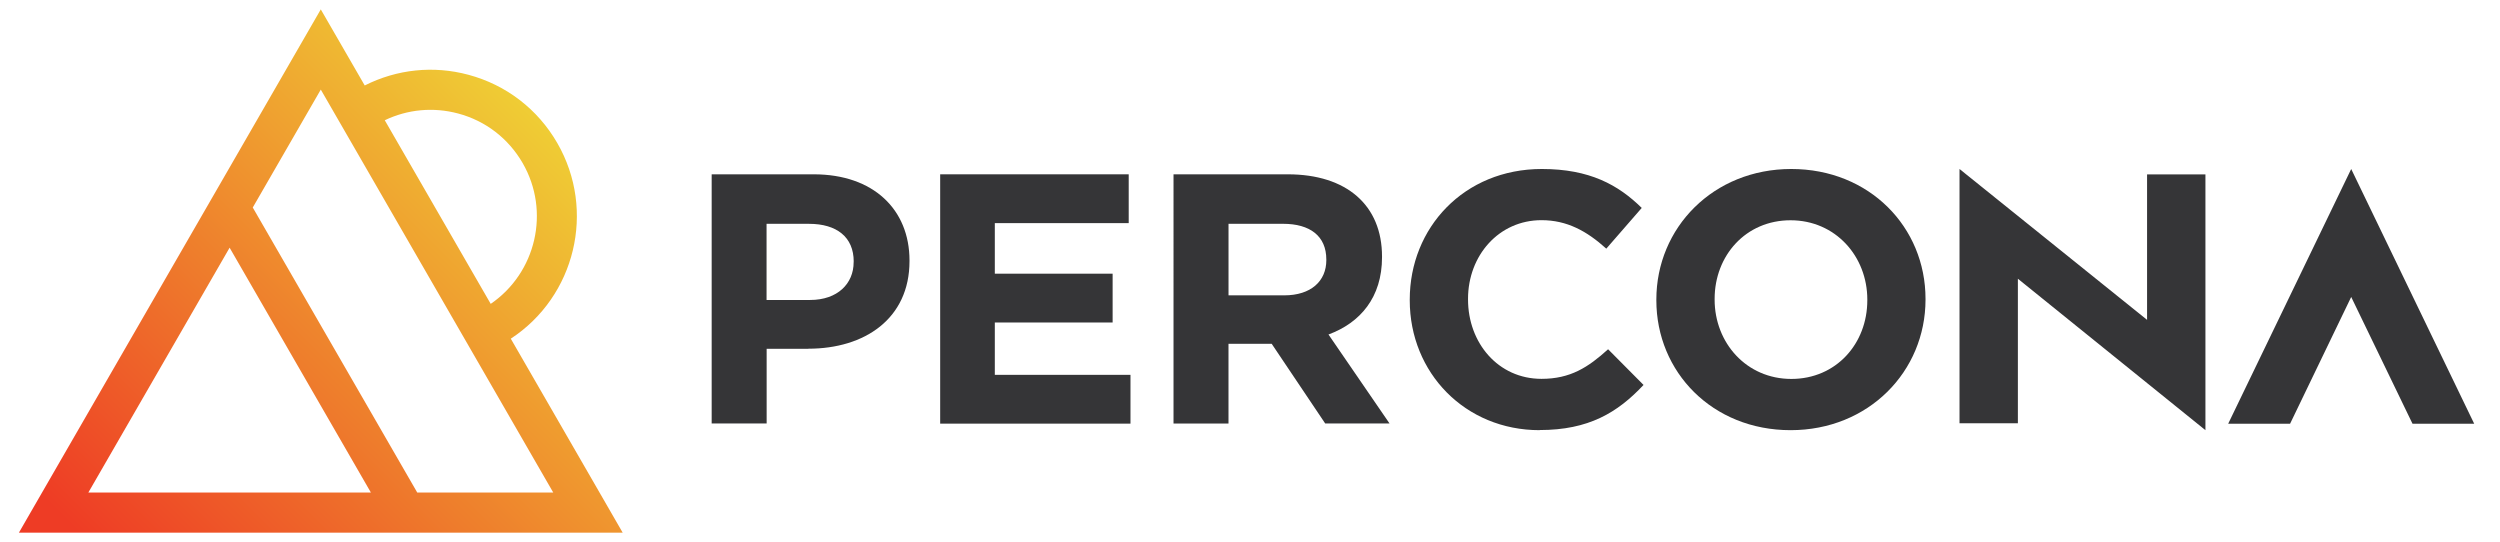
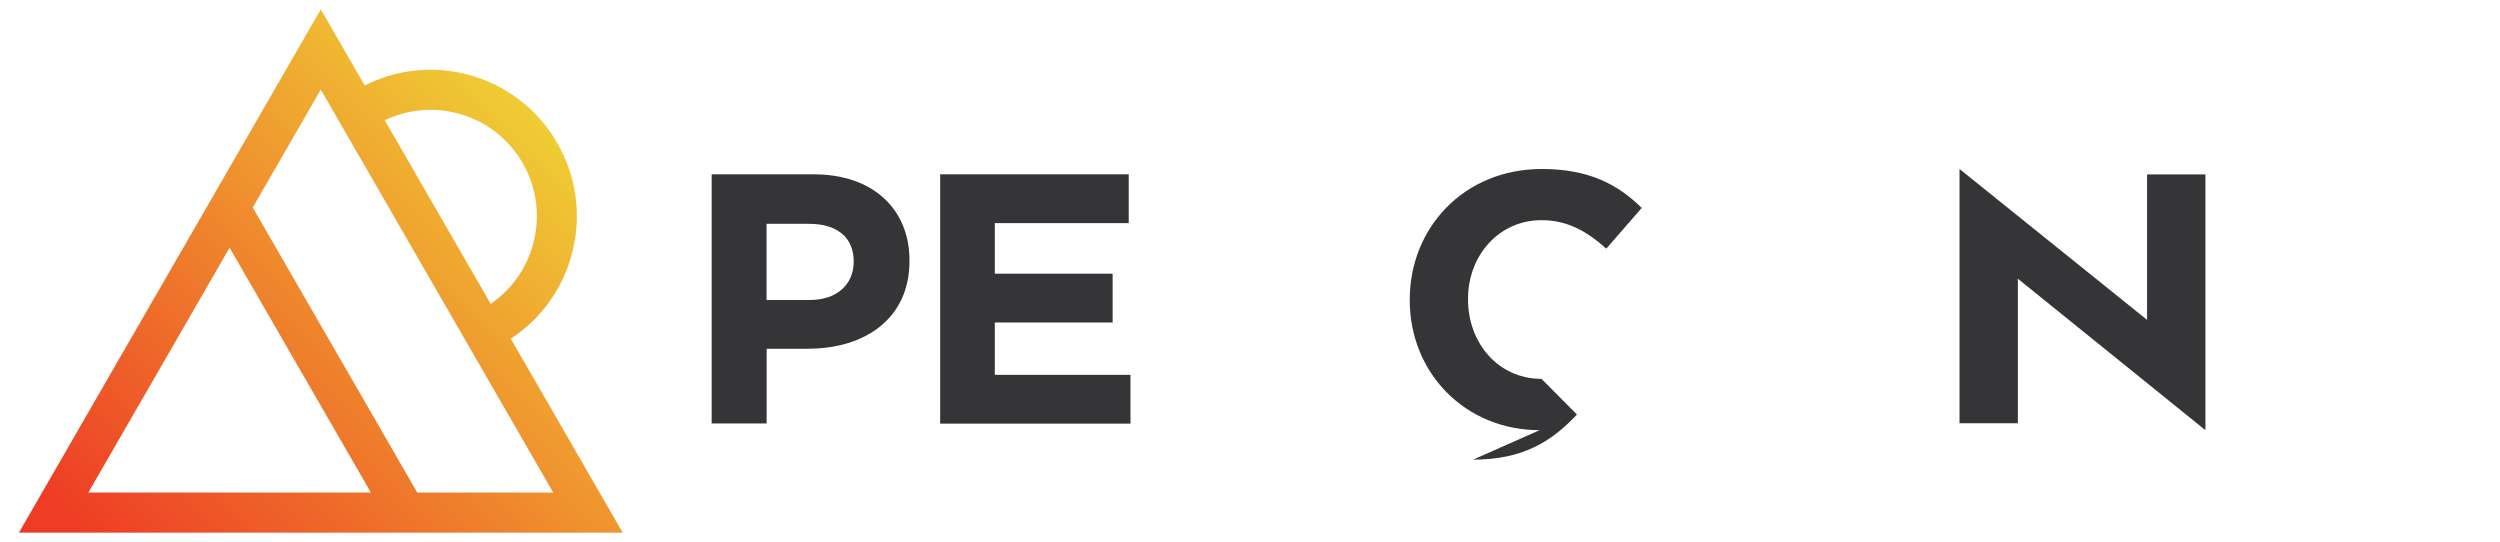
<svg xmlns="http://www.w3.org/2000/svg" xmlns:xlink="http://www.w3.org/1999/xlink" version="1.1" id="Layer_1" x="0px" y="0px" viewBox="0 0 1844.92 400" style="enable-background:new 0 0 1844.92 400;" xml:space="preserve">
  <style type="text/css">
	.st0{fill:#353537;}
	
		.st1{clip-path:url(#SVGID_00000062895044957506036550000003729704831353749683_);fill:url(#SVGID_00000096052105231592553140000001956440198805386167_);}
</style>
  <g>
    <path class="st0" d="M596.57,257.38h-30.81v55.14h-40.57V128.64h75.37c44,0,70.62,25.98,70.62,63.57v0.5   c0,42.56-33.18,64.62-74.56,64.62L596.57,257.38z M630.01,193.02c0-18.13-12.63-27.84-32.94-27.84H565.7v56.19h32.13   c20.31,0,32.13-12.09,32.13-27.84v-0.5h0.05V193.02z" />
    <polygon class="st0" points="693.82,312.53 693.82,128.64 832.95,128.64 832.95,164.66 734.14,164.66 734.14,201.97 821.08,201.97    821.08,237.99 734.14,237.99 734.14,276.62 834.26,276.62 834.26,312.63 693.82,312.63  " />
-     <path class="st0" d="M977.97,312.53l-39.51-58.83h-31.87v58.83h-40.57V128.64h84.31c43.5,0,69.56,22.87,69.56,60.69v0.5   c0,29.67-16.05,48.35-39.51,57.02l45.06,65.67h-47.49L977.97,312.53z M978.78,191.45c0-17.32-12.13-26.29-31.87-26.29h-40.3v52.8   h41.12c19.75,0,31.06-10.53,31.06-25.98v-0.5v-0.03H978.78z" />
-     <path class="st0" d="M1136.19,317.45c-54.98,0-95.84-42.32-95.84-95.86v-0.52c0-52.97,40.03-96.36,97.48-96.36   c35.23,0,56.36,11.69,73.72,28.73l-26.16,30.06c-14.44-13.06-29.08-21.02-47.81-21.02c-31.48,0-54.22,26.08-54.22,58.04v0.52   c0,31.95,22.17,58.54,54.22,58.54c21.34,0,34.45-8.52,49.14-21.84l26.16,26.34c-19.25,20.52-40.6,33.28-76.64,33.28L1136.19,317.45   z" />
-     <path class="st0" d="M1321.4,317.45c-57.69,0-99.07-42.87-99.07-95.86v-0.52c0-52.97,41.93-96.36,99.57-96.36   c57.65,0,99.07,42.87,99.07,95.86v0.52C1420.97,274.06,1379.03,317.45,1321.4,317.45 M1378.02,221.09   c0-31.95-23.51-58.54-56.63-58.54s-56.05,26.08-56.05,58.03v0.52c0,31.95,23.5,58.54,56.62,58.54s56.06-26.08,56.06-58.04V221.09z" />
-     <polygon class="st0" points="1644.34,312.68 1735.11,124.71 1825.87,312.69 1780.35,312.69 1735.11,219.15 1690.01,312.69    1644.34,312.69  " />
+     <path class="st0" d="M1136.19,317.45c-54.98,0-95.84-42.32-95.84-95.86v-0.52c0-52.97,40.03-96.36,97.48-96.36   c35.23,0,56.36,11.69,73.72,28.73l-26.16,30.06c-14.44-13.06-29.08-21.02-47.81-21.02c-31.48,0-54.22,26.08-54.22,58.04v0.52   c0,31.95,22.17,58.54,54.22,58.54l26.16,26.34c-19.25,20.52-40.6,33.28-76.64,33.28L1136.19,317.45   z" />
    <polygon class="st0" points="1627.54,128.71 1627.54,317.46 1489.13,205.7 1489.13,312.37 1446.06,312.37 1446.06,124.71    1584.47,236.05 1584.47,128.71  " />
    <g>
      <g>
        <defs>
          <path id="SVGID_1_" d="M169.45,182.79L273.7,363.47H65.2L169.45,182.79z M283.95,88.75c16.84-8.1,35.84-9.87,54.11-5      c20.26,5.4,37.12,18.42,47.62,36.55c20.64,35.73,9.92,81.06-23.55,103.95L283.95,88.75z M186.53,153.14l50.2-87.02l0.01-0.01      l171.54,297.36H307.91L186.53,153.14z M169.46,123.55L13.96,393.07h445.55l-82.57-143.13c47.53-31.09,63.08-94.52,34.32-144.37      c-14.41-25.01-37.71-42.91-65.58-50.39c-25.82-6.94-52.79-4.1-76.53,7.9L236.73,6.93L169.46,123.55z" />
        </defs>
        <clipPath id="SVGID_00000097489237296082230000000017715613123062186121_">
          <use xlink:href="#SVGID_1_" style="overflow:visible;" />
        </clipPath>
        <linearGradient id="SVGID_00000096739973937408616750000016725834049855287701_" gradientUnits="userSpaceOnUse" x1="-3783.812" y1="-348.236" x2="-3782.172" y2="-348.236" gradientTransform="matrix(201.667 -201.496 -201.496 -201.667 692952.938 -832264.125)">
          <stop offset="0" style="stop-color:#EE3C25" />
          <stop offset="1" style="stop-color:#EFD035" />
        </linearGradient>
        <polygon style="clip-path:url(#SVGID_00000097489237296082230000000017715613123062186121_);fill:url(#SVGID_00000096739973937408616750000016725834049855287701_);" points="     236.55,615.85 652.58,200.16 236.93,-215.85 -179.11,199.84    " />
      </g>
    </g>
  </g>
</svg>